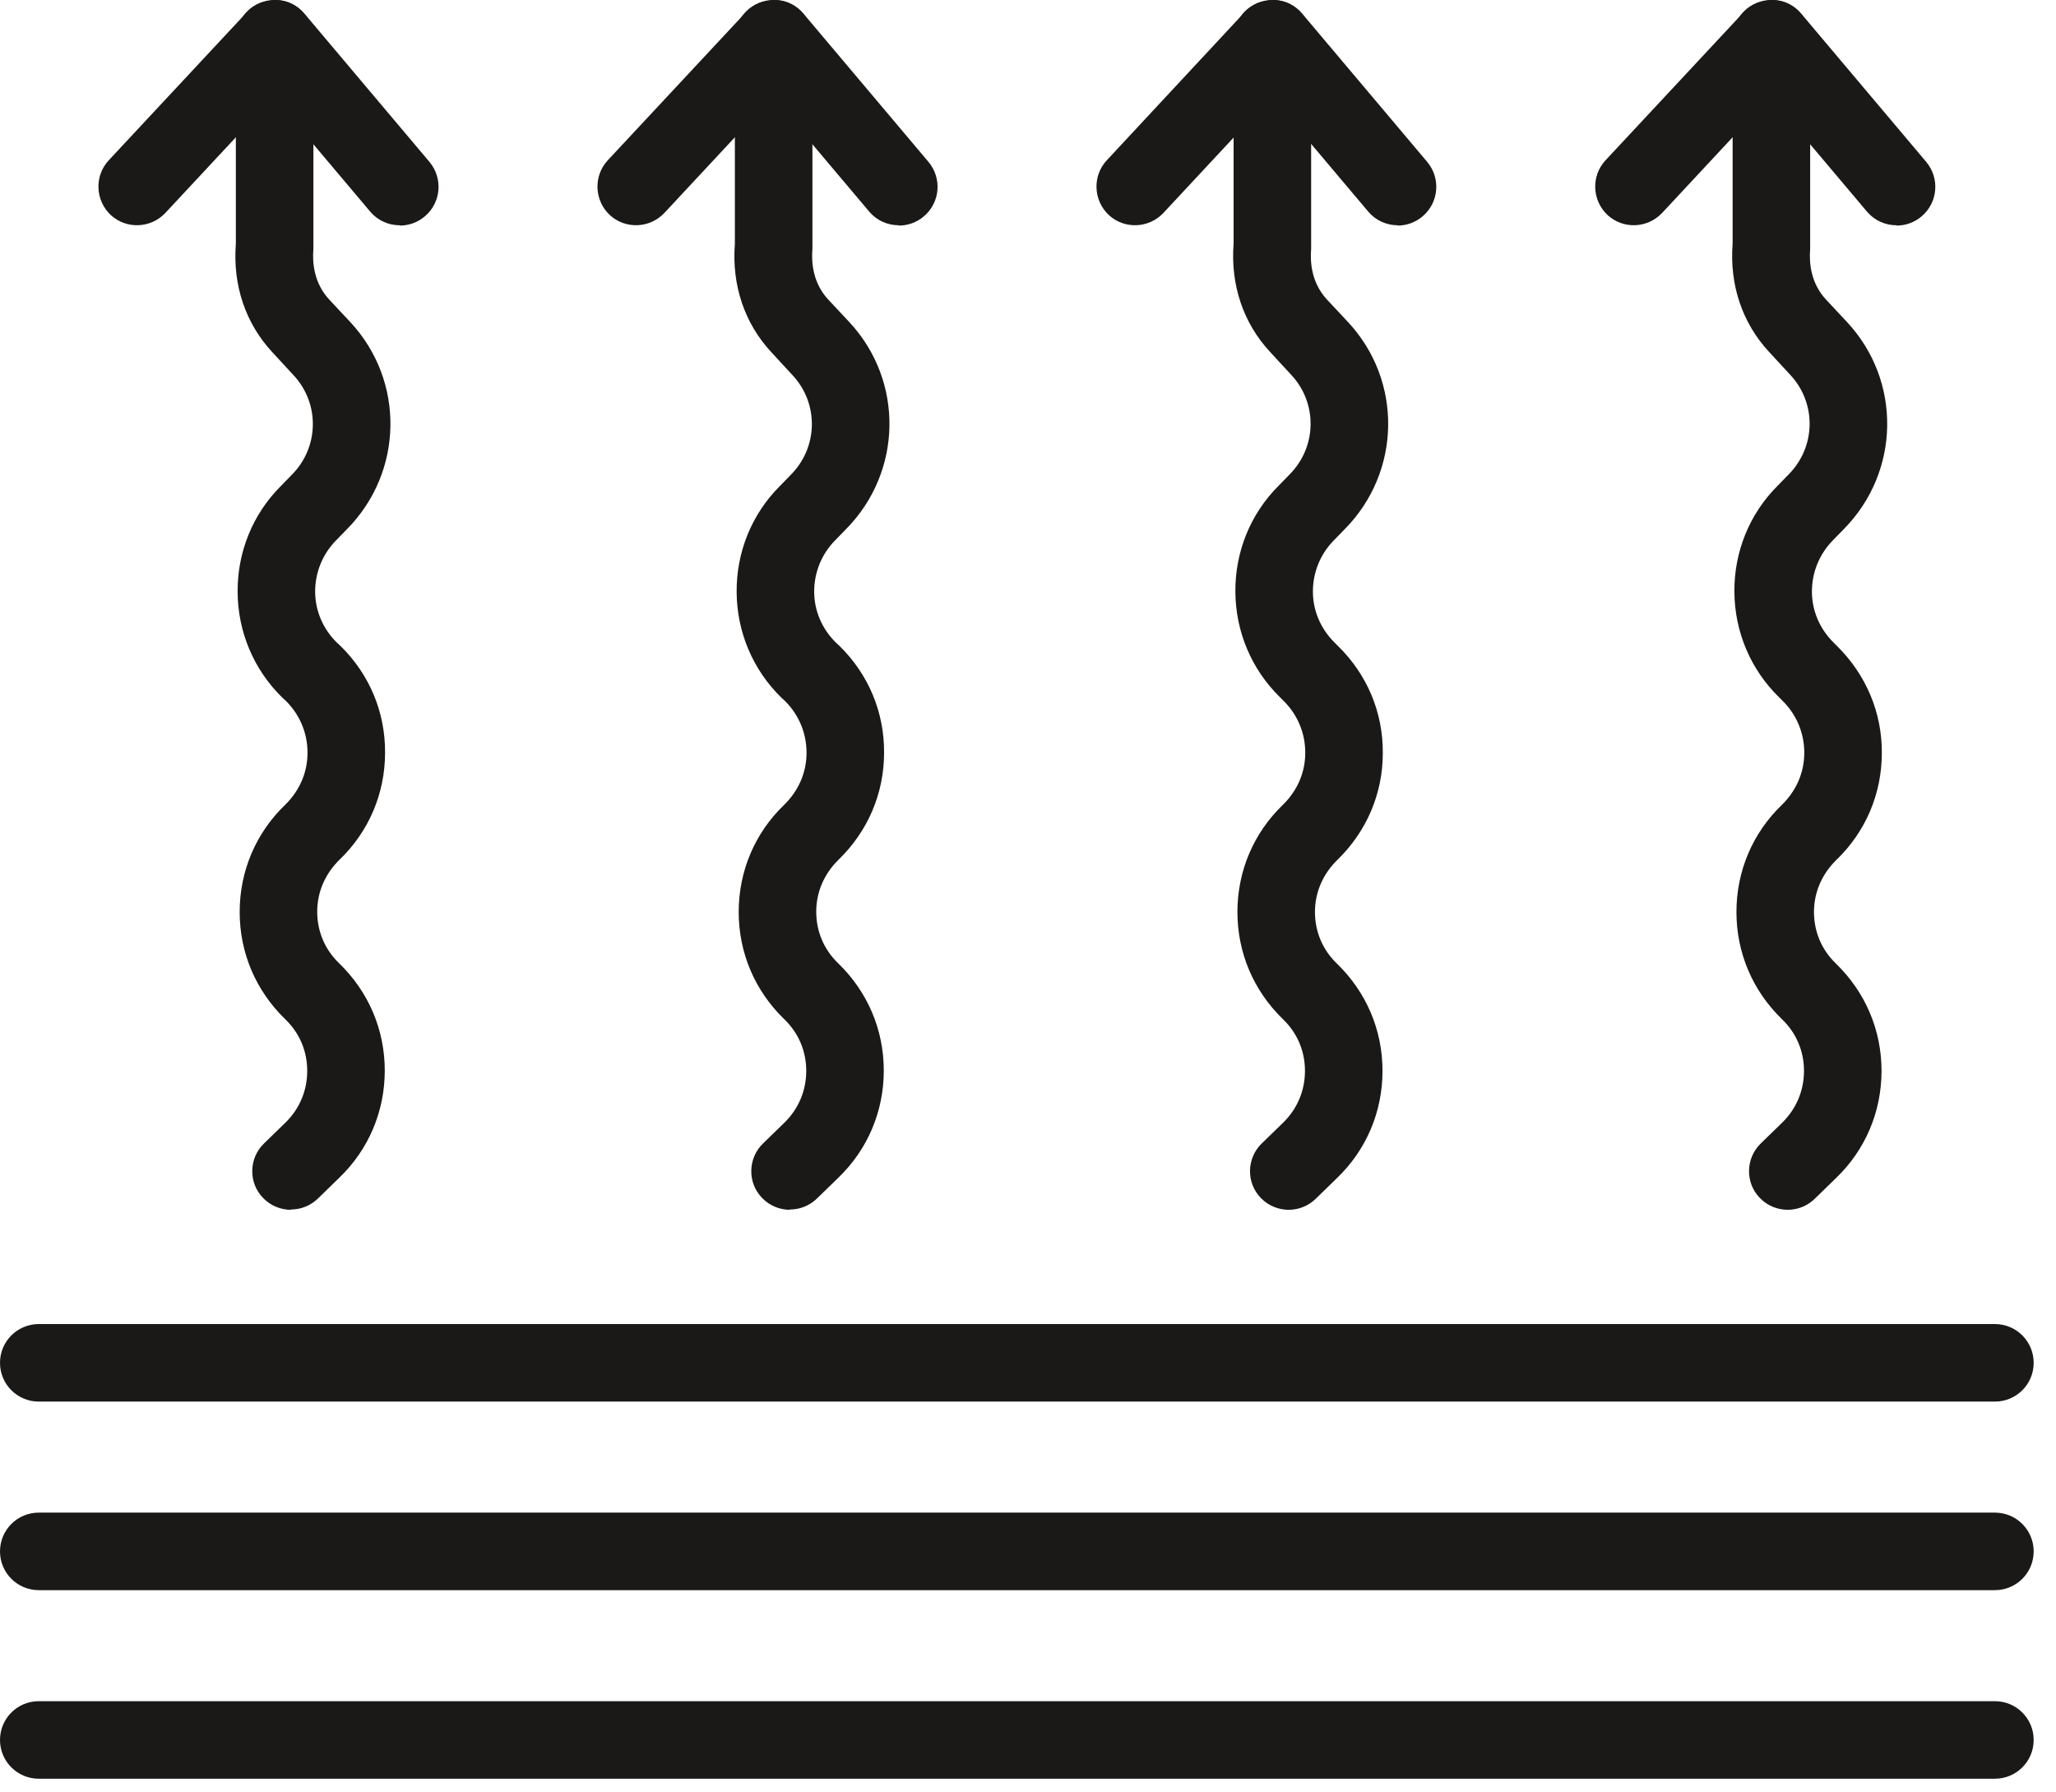
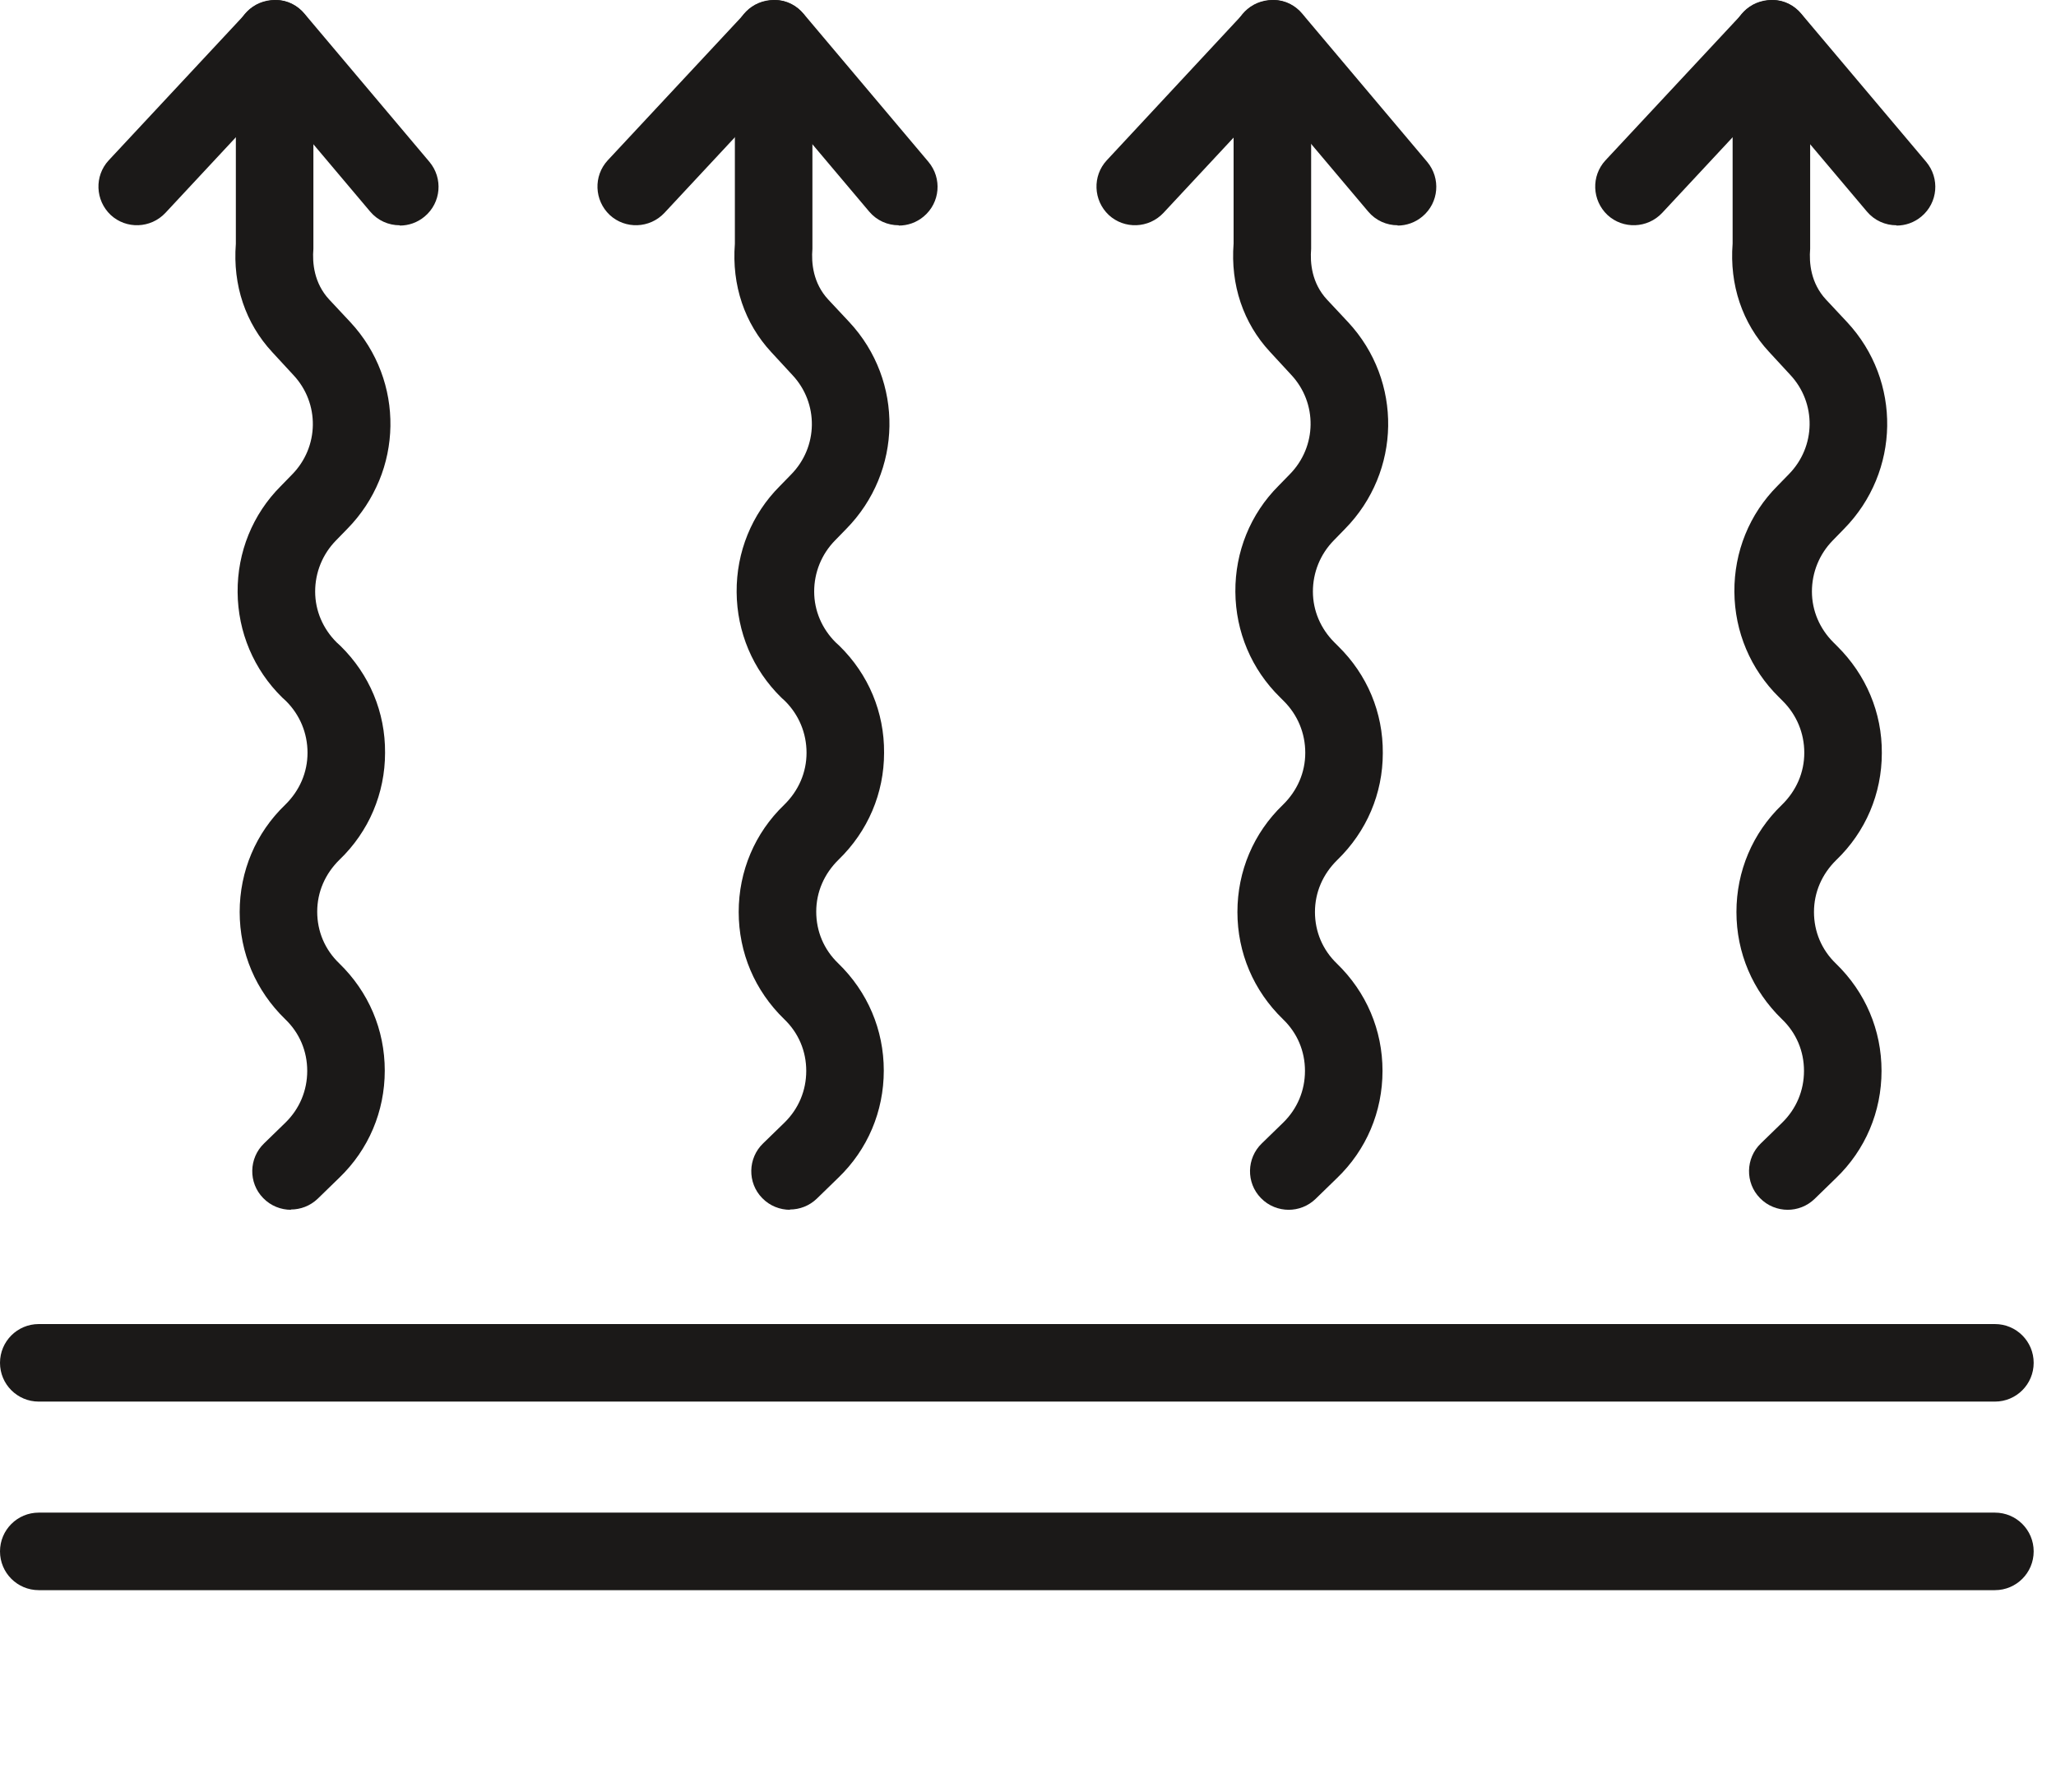
<svg xmlns="http://www.w3.org/2000/svg" width="70" height="61" viewBox="0 0 70 61" fill="none">
  <g clip-path="url(#clip0_5_257)">
    <path d="M9.91 41.19C9.57 41.19 9.22 41.06 8.96 40.79C8.45 40.27 8.47 39.43 8.99 38.93L9.72 38.22C10.2 37.75 10.46 37.13 10.46 36.46C10.46 35.79 10.2 35.17 9.71 34.7C8.71 33.73 8.16 32.44 8.16 31.05C8.16 29.66 8.71 28.36 9.71 27.4C10.2 26.92 10.47 26.3 10.47 25.63C10.47 24.96 10.21 24.34 9.74 23.87L9.61 23.75C8.64 22.8 8.1 21.52 8.09 20.16C8.08 18.8 8.6 17.51 9.56 16.55L9.94 16.16C10.87 15.22 10.89 13.73 9.99 12.77L9.27 11.99C8.36 11.01 7.92 9.71 8.03 8.3V1.32C8.03 0.59 8.62 0 9.35 0C10.08 0 10.67 0.59 10.67 1.32V8.36C10.67 8.36 10.67 8.44 10.67 8.47C10.63 8.95 10.69 9.64 11.21 10.2L11.93 10.97C13.79 12.97 13.74 16.06 11.82 18.01L11.44 18.4C10.98 18.87 10.73 19.49 10.73 20.14C10.73 20.8 11 21.41 11.46 21.87L11.59 21.99C12.58 22.96 13.12 24.25 13.11 25.63C13.11 27.01 12.56 28.31 11.56 29.27C11.07 29.75 10.8 30.37 10.8 31.04C10.8 31.71 11.06 32.33 11.55 32.8C12.55 33.77 13.1 35.06 13.1 36.45C13.1 37.84 12.55 39.14 11.55 40.1L10.82 40.81C10.56 41.06 10.23 41.18 9.9 41.18L9.91 41.19Z" fill="#1B1918" />
    <path d="M13.61 7.67C13.23 7.67 12.86 7.51 12.6 7.2L9.31 3.3L5.63 7.25C5.13 7.78 4.3 7.81 3.77 7.32C3.24 6.82 3.21 5.99 3.7 5.46L8.4 0.42C8.66 0.14 9.03 0.01 9.4 0C9.78 0 10.13 0.18 10.37 0.47L14.62 5.51C15.09 6.07 15.02 6.9 14.46 7.37C14.21 7.58 13.91 7.68 13.61 7.68V7.67Z" fill="#1B1918" />
    <path d="M26.9 41.19C26.56 41.19 26.21 41.06 25.95 40.79C25.44 40.27 25.46 39.43 25.98 38.93L26.71 38.22C27.19 37.75 27.45 37.13 27.45 36.46C27.45 35.79 27.19 35.17 26.7 34.7C25.7 33.73 25.15 32.44 25.15 31.05C25.15 29.66 25.7 28.36 26.7 27.4C27.19 26.92 27.46 26.3 27.46 25.63C27.46 24.96 27.2 24.34 26.73 23.87L26.6 23.75C25.63 22.8 25.09 21.52 25.08 20.16C25.07 18.8 25.59 17.51 26.55 16.55L26.93 16.16C27.86 15.22 27.88 13.73 26.98 12.77L26.26 11.99C25.35 11.01 24.91 9.71 25.02 8.3V1.32C25.02 0.59 25.61 0 26.34 0C27.07 0 27.66 0.59 27.66 1.32V8.36C27.66 8.36 27.66 8.44 27.66 8.47C27.62 8.95 27.68 9.64 28.2 10.2L28.92 10.97C30.78 12.97 30.73 16.06 28.81 18.01L28.43 18.4C27.97 18.87 27.72 19.49 27.72 20.14C27.72 20.8 27.99 21.41 28.45 21.87L28.58 21.99C29.57 22.96 30.11 24.25 30.1 25.63C30.1 27.01 29.55 28.3 28.55 29.27C28.06 29.75 27.79 30.37 27.79 31.04C27.79 31.71 28.05 32.33 28.54 32.8C29.54 33.77 30.09 35.06 30.09 36.45C30.09 37.84 29.54 39.14 28.54 40.1L27.81 40.81C27.55 41.06 27.22 41.18 26.89 41.18L26.9 41.19Z" fill="#1B1918" />
    <path d="M30.6 7.67C30.22 7.67 29.85 7.51 29.59 7.2L26.3 3.3L22.62 7.25C22.12 7.78 21.29 7.81 20.76 7.32C20.23 6.82 20.2 5.99 20.69 5.46L25.39 0.42C25.65 0.14 26.02 0.01 26.39 0C26.77 0 27.12 0.18 27.36 0.47L31.61 5.51C32.08 6.07 32.01 6.9 31.45 7.37C31.2 7.58 30.9 7.68 30.6 7.68V7.67Z" fill="#1B1918" />
    <path d="M43.88 41.19C43.54 41.19 43.19 41.06 42.93 40.79C42.42 40.27 42.44 39.43 42.96 38.93L43.69 38.22C44.17 37.75 44.43 37.13 44.43 36.46C44.43 35.79 44.17 35.17 43.68 34.7C42.68 33.73 42.13 32.44 42.13 31.05C42.13 29.66 42.68 28.36 43.68 27.4C44.17 26.92 44.44 26.3 44.44 25.63C44.44 24.96 44.18 24.34 43.71 23.87L43.58 23.74C42.61 22.79 42.07 21.51 42.06 20.15C42.05 18.79 42.57 17.5 43.53 16.54L43.91 16.15C44.84 15.21 44.86 13.72 43.96 12.76L43.24 11.98C42.33 11 41.89 9.7 42 8.29V1.32C42 0.59 42.59 0 43.32 0C44.05 0 44.64 0.59 44.64 1.32V8.36C44.64 8.36 44.64 8.44 44.64 8.47C44.6 8.95 44.66 9.64 45.18 10.2L45.9 10.97C47.76 12.97 47.71 16.06 45.79 18.01L45.41 18.4C44.95 18.87 44.7 19.49 44.7 20.14C44.7 20.8 44.97 21.41 45.43 21.87L45.56 22C46.55 22.97 47.09 24.26 47.08 25.64C47.08 27.02 46.53 28.31 45.53 29.28C45.04 29.76 44.77 30.38 44.77 31.05C44.77 31.72 45.03 32.34 45.52 32.81C46.52 33.78 47.07 35.07 47.07 36.46C47.07 37.85 46.52 39.15 45.52 40.11L44.79 40.82C44.53 41.07 44.2 41.19 43.87 41.19H43.88Z" fill="#1B1918" />
    <path d="M47.59 7.67C47.21 7.67 46.84 7.51 46.58 7.2L43.29 3.3L39.61 7.25C39.11 7.78 38.28 7.81 37.75 7.32C37.22 6.82 37.19 5.99 37.68 5.46L42.37 0.42C42.63 0.14 43 0.01 43.37 0C43.75 0 44.1 0.18 44.34 0.47L48.59 5.51C49.06 6.07 48.99 6.9 48.43 7.37C48.18 7.58 47.88 7.68 47.58 7.68L47.59 7.67Z" fill="#1B1918" />
    <path d="M60.87 41.19C60.53 41.19 60.18 41.06 59.92 40.79C59.41 40.27 59.43 39.43 59.95 38.93L60.68 38.22C61.16 37.75 61.42 37.13 61.42 36.46C61.42 35.79 61.16 35.17 60.67 34.7C59.67 33.73 59.12 32.44 59.12 31.05C59.12 29.66 59.67 28.36 60.67 27.4C61.16 26.92 61.43 26.3 61.43 25.63C61.43 24.96 61.17 24.34 60.7 23.87L60.57 23.74C59.6 22.79 59.06 21.51 59.05 20.15C59.04 18.79 59.56 17.5 60.52 16.54L60.9 16.15C61.83 15.21 61.85 13.72 60.95 12.76L60.23 11.98C59.32 11 58.88 9.7 58.99 8.29V1.32C58.99 0.59 59.58 0 60.31 0C61.04 0 61.63 0.59 61.63 1.32V8.36C61.63 8.36 61.63 8.44 61.63 8.47C61.59 8.95 61.65 9.64 62.17 10.2L62.89 10.97C64.75 12.97 64.7 16.06 62.78 18.01L62.4 18.4C61.94 18.87 61.69 19.49 61.69 20.14C61.69 20.8 61.96 21.41 62.42 21.87L62.55 22C63.53 22.97 64.08 24.26 64.07 25.64C64.07 27.02 63.52 28.32 62.52 29.28C62.03 29.76 61.76 30.38 61.76 31.05C61.76 31.72 62.02 32.34 62.51 32.81C63.51 33.78 64.06 35.07 64.06 36.46C64.06 37.85 63.51 39.15 62.51 40.11L61.78 40.82C61.52 41.07 61.19 41.19 60.86 41.19H60.87Z" fill="#1B1918" />
    <path d="M64.57 7.67C64.19 7.67 63.82 7.51 63.56 7.2L60.27 3.3L56.59 7.25C56.09 7.78 55.26 7.81 54.73 7.32C54.2 6.82 54.17 5.99 54.66 5.46L59.36 0.42C59.62 0.14 59.99 0.01 60.36 0C60.74 0 61.09 0.18 61.33 0.47L65.58 5.51C66.05 6.07 65.98 6.9 65.42 7.37C65.17 7.58 64.87 7.68 64.57 7.68V7.67Z" fill="#1B1918" />
    <path d="M67.92 47.72H1.32C0.59 47.72 0 47.13 0 46.4C0 45.67 0.59 45.08 1.32 45.08H67.92C68.65 45.08 69.24 45.67 69.24 46.4C69.24 47.13 68.65 47.72 67.92 47.72Z" fill="#1B1918" />
    <path d="M67.92 54.14H1.32C0.59 54.14 0 53.55 0 52.82C0 52.09 0.59 51.5 1.32 51.5H67.92C68.65 51.5 69.24 52.09 69.24 52.82C69.24 53.55 68.65 54.14 67.92 54.14Z" fill="#1B1918" />
-     <path d="M67.92 60.56H1.32C0.59 60.56 0 59.97 0 59.24C0 58.51 0.59 57.92 1.32 57.92H67.92C68.65 57.92 69.24 58.51 69.24 59.24C69.24 59.97 68.65 60.56 67.92 60.56Z" fill="#1B1918" />
  </g>
  <defs>
    <clipPath id="clip0_5_257">
      <rect width="69.24" height="60.56" fill="white" />
    </clipPath>
  </defs>
</svg>